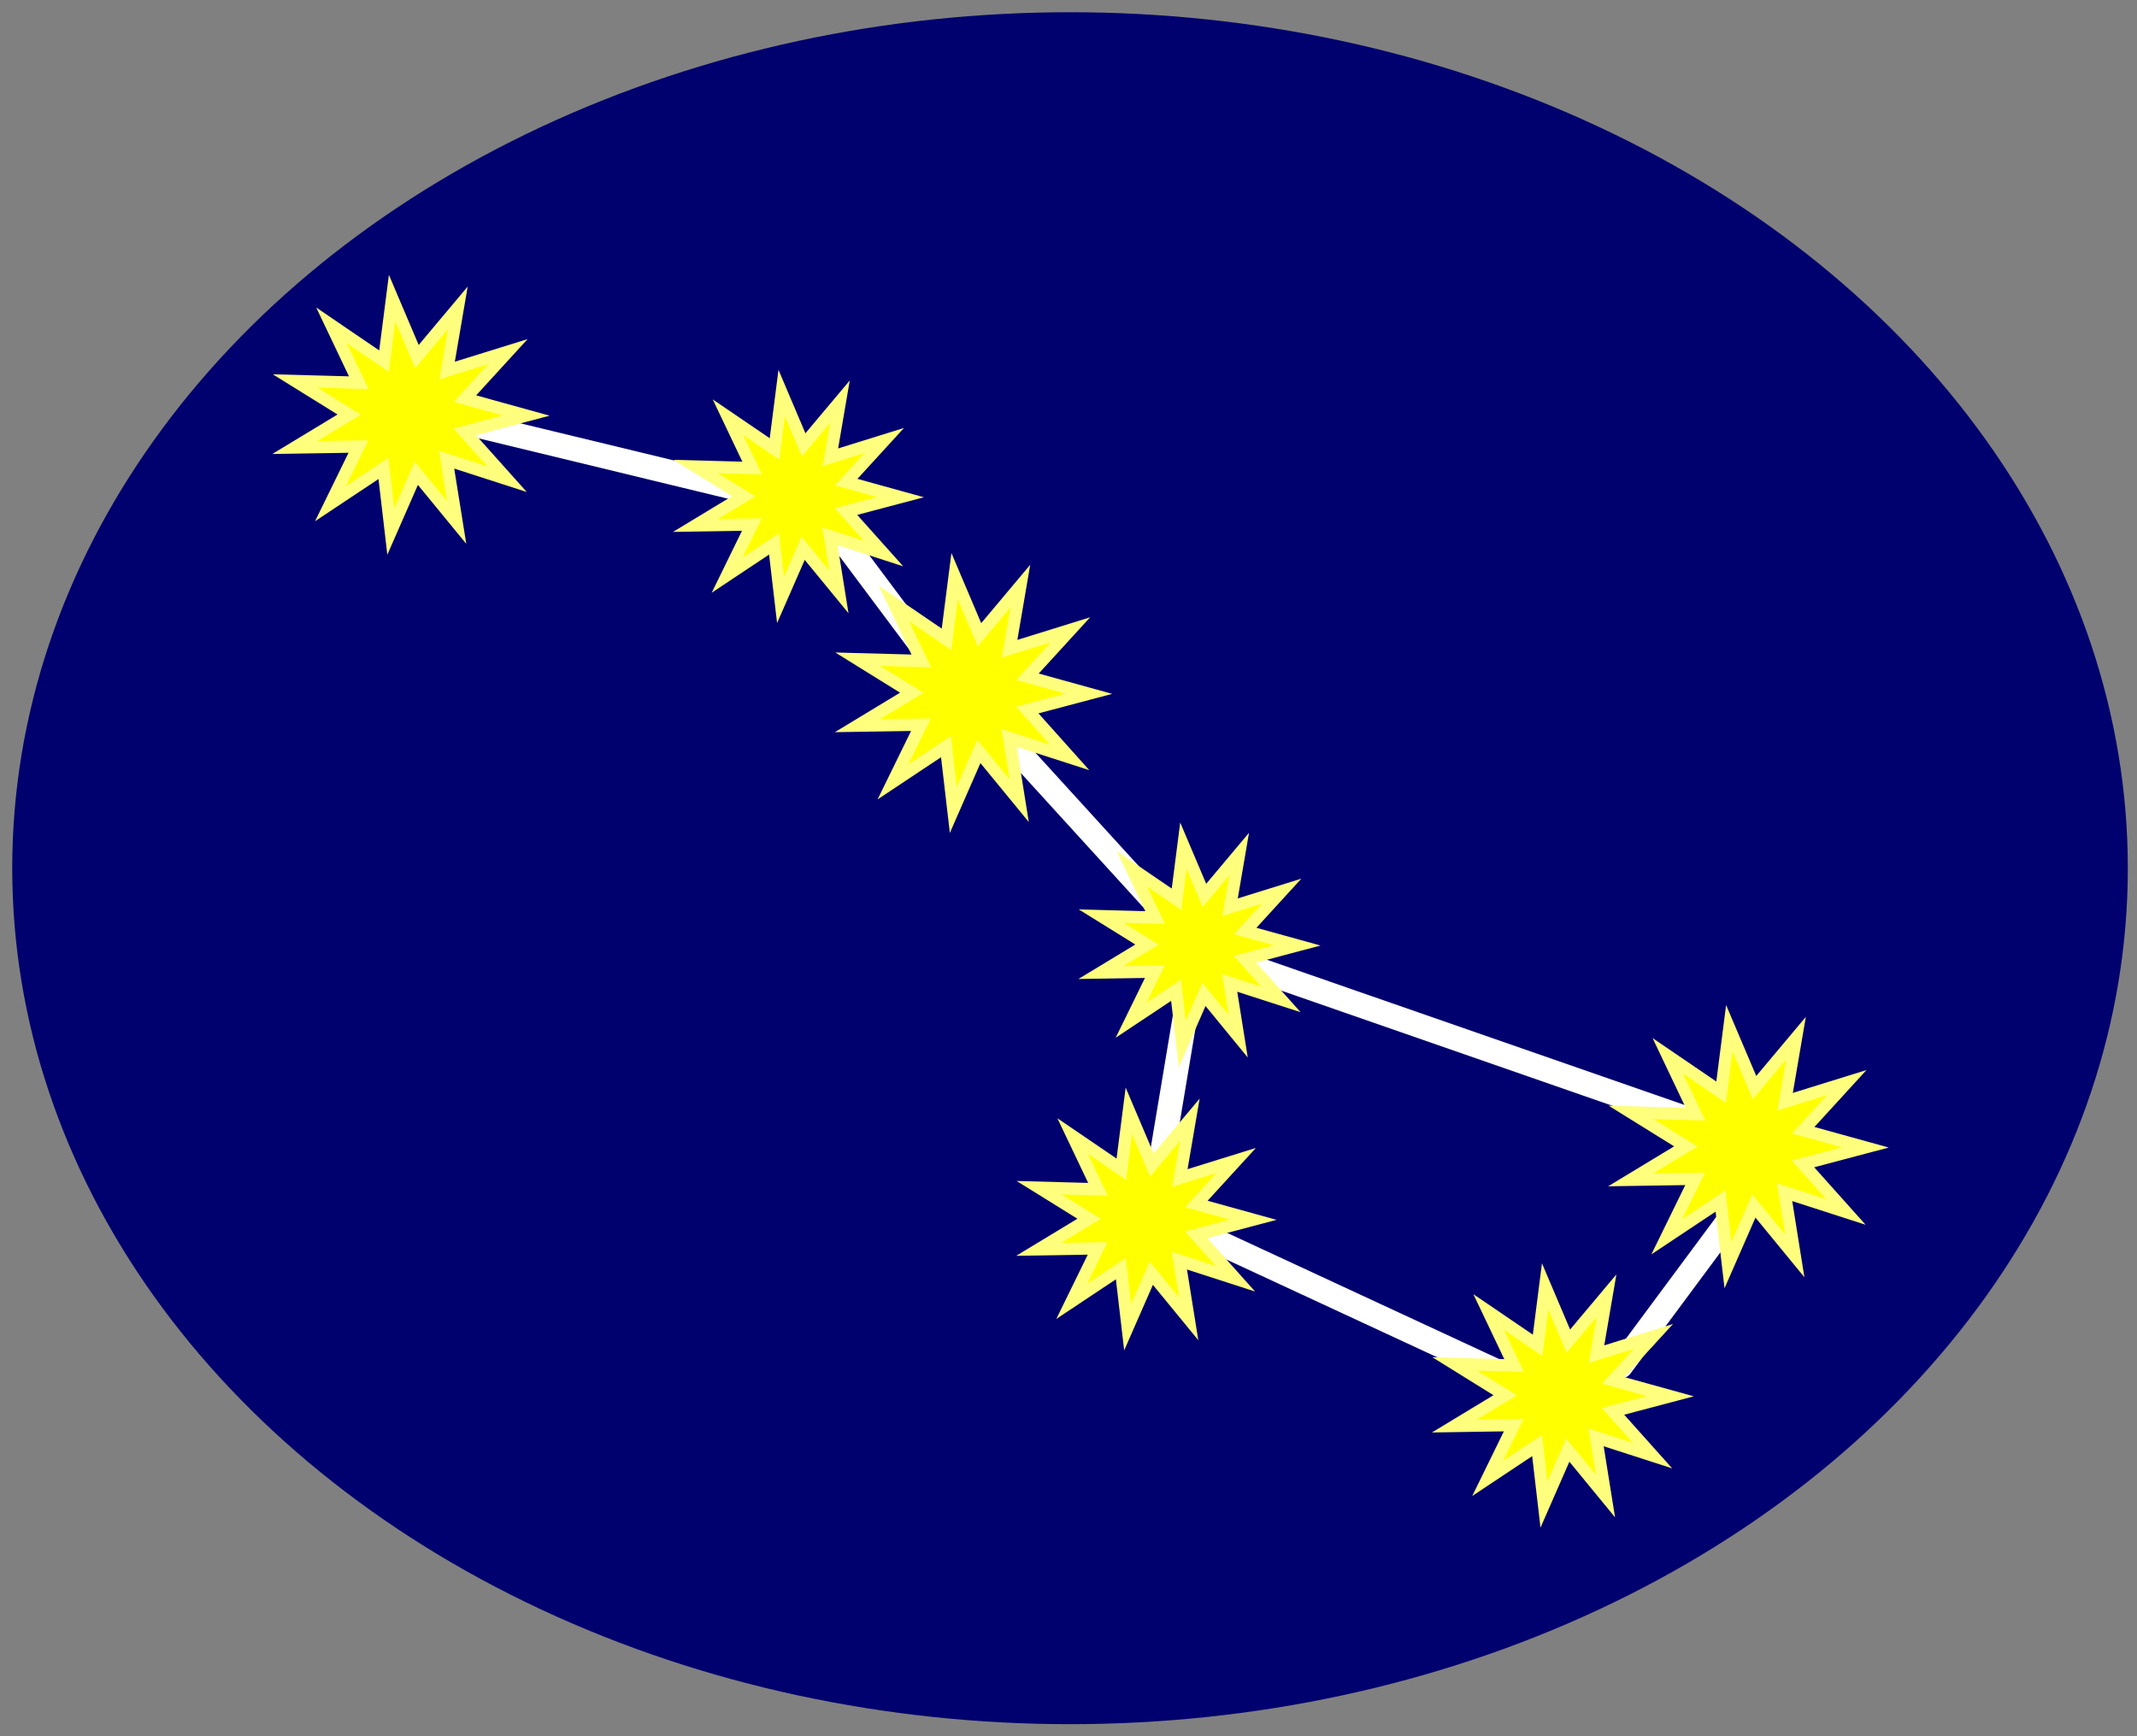
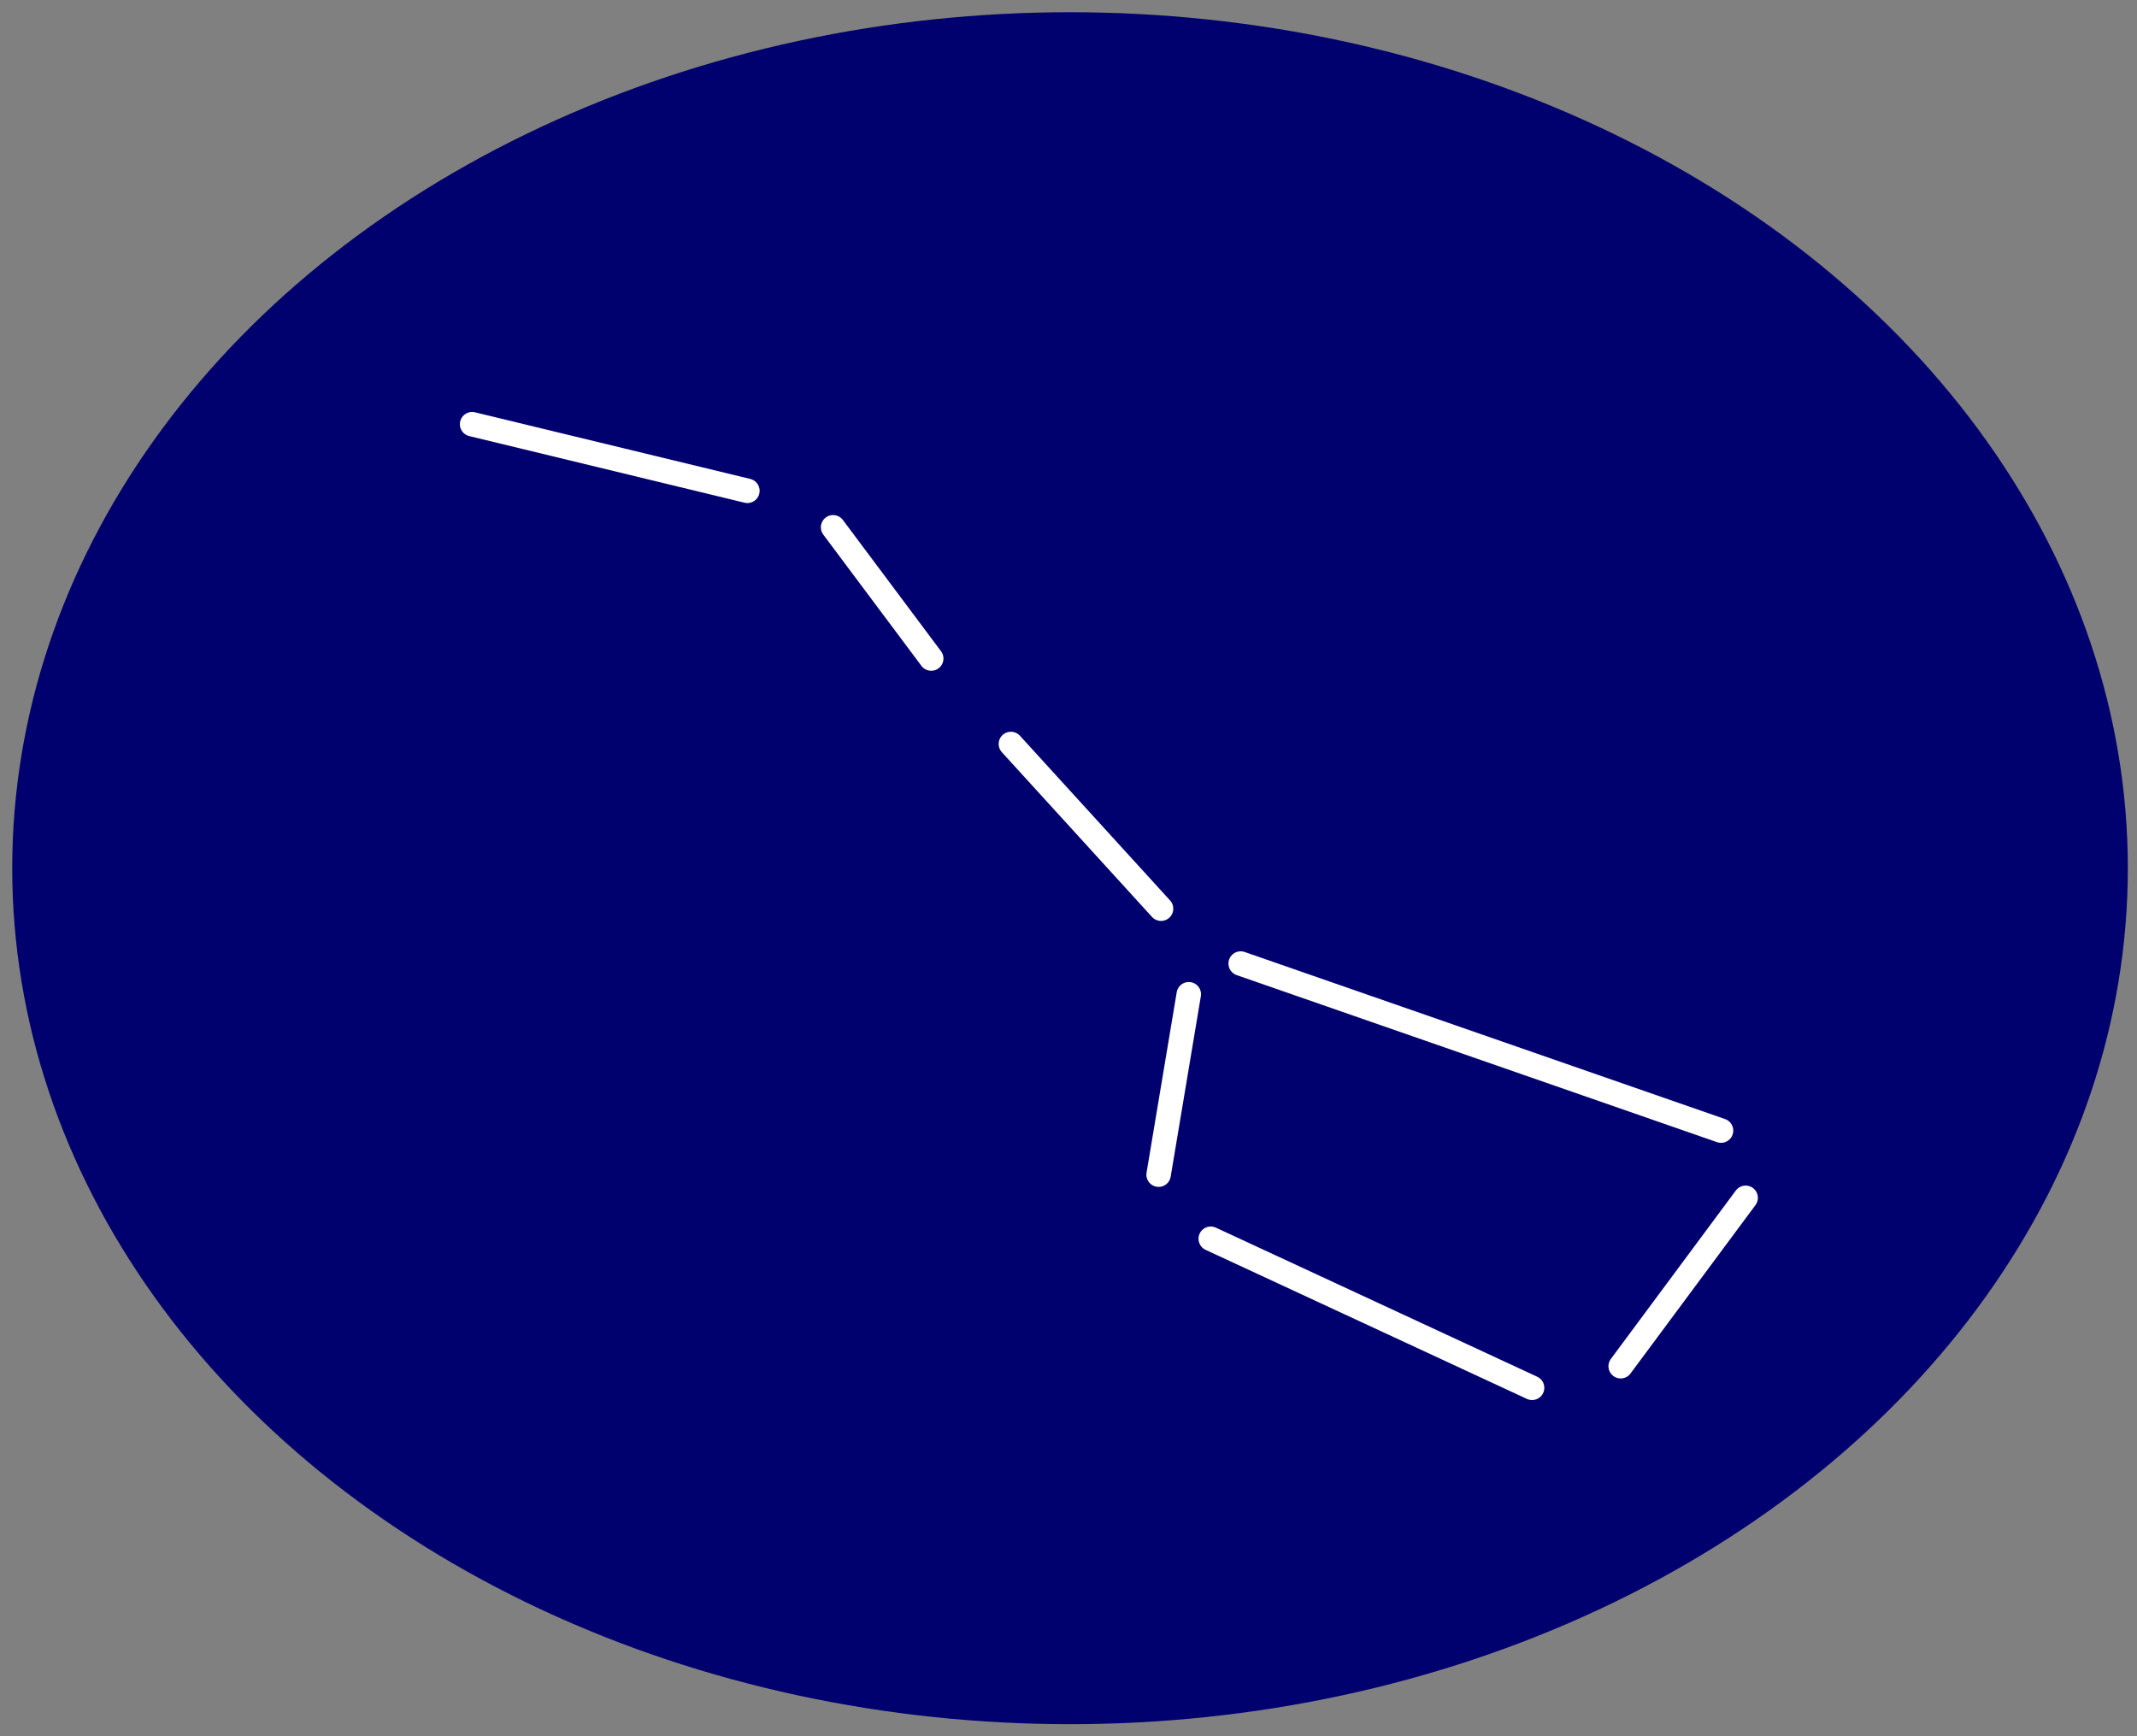
<svg xmlns="http://www.w3.org/2000/svg" xml:space="preserve" width="174.75" height="142">
  <rect width="100%" height="100%" fill="#808080" stroke="none" />
  <switch>
    <g>
      <ellipse cx="87.5" cy="71" fill="#00006E" rx="86.5" ry="70" />
      <path fill="none" stroke="#FFF" stroke-linecap="round" stroke-width="2" d="m99.006 101.302 26.277 12.191m17.465-15.539-10.219 13.773m8.206-19.268-39.28-13.662m-6.511-4.485L82.664 60.84m-6.515-6.986-8.024-10.733m-7.008-2.983-22.513-5.449m58.607 46.618-2.467 14.755" />
-       <path fill="#FF0" stroke="#FFFF7D" d="m146.767 102.705-3.347-4.079-2.117 4.833-.611-5.24-4.392 2.922 2.318-4.739-5.275.083 4.513-2.733-4.482-2.783 5.273.141-2.265-4.764 4.359 2.97.67-5.233 2.063 4.855 3.391-4.041-.89 5.201 5.038-1.565-3.559 3.893 5.084 1.407-5.1 1.351 3.516 3.932-5.02-1.621zm-15.484 19.636-3.08-3.753-1.948 4.447-.562-4.822-4.042 2.688 2.133-4.36-4.853.076 4.152-2.515-4.124-2.561 4.853.13-2.086-4.384 4.012 2.733.616-4.816 1.898 4.469 3.122-3.718-.819 4.785 4.636-1.44-3.277 3.582 4.68 1.296-4.694 1.241 3.237 3.62-4.621-1.493zm-34.08-14.489-3.057-3.727-1.935 4.416-.558-4.788-4.014 2.67 2.118-4.331-4.819.076 4.124-2.497-4.096-2.543 4.818.129-2.071-4.353 3.984 2.713.613-4.782 1.884 4.437 3.1-3.691-.814 4.752 4.604-1.431-3.253 3.557 4.646 1.287-4.661 1.233 3.213 3.594-4.587-1.482zm-13.86-42.373-3.3-4.021-2.087 4.765-.602-5.166-4.331 2.88 2.286-4.672-5.201.082 4.45-2.695-4.419-2.743 5.199.139-2.234-4.697 4.298 2.928.661-5.159 2.033 4.787 3.344-3.984-.877 5.127 4.966-1.543-3.509 3.838 5.012 1.388-5.028 1.331 3.467 3.877-4.95-1.598zm-46-22.75-3.3-4.021-2.087 4.765-.602-5.166-4.331 2.88 2.286-4.672-5.201.082 4.45-2.695-4.419-2.743 5.199.139-2.234-4.697 4.298 2.928.661-5.159 2.033 4.787 3.344-3.984-.877 5.127 4.966-1.543-3.509 3.838 5.012 1.388-5.028 1.331 3.467 3.877-4.95-1.598zm31.255 5.672-2.923-3.561-1.848 4.22-.534-4.576-3.835 2.551 2.023-4.138-4.606.072 3.941-2.386-3.914-2.43 4.605.123-1.979-4.16 3.808 2.593.585-4.57 1.8 4.24 2.963-3.528-.777 4.542 4.399-1.368-3.109 3.4 4.44 1.229-4.454 1.179 3.071 3.435-4.384-1.416zm32.65 36.333-2.799-3.41-1.77 4.04-.511-4.382-3.674 2.444 1.94-3.963-4.412.069 3.774-2.285-3.749-2.328 4.412.118-1.897-3.984 3.647 2.483.561-4.376 1.723 4.061 2.838-3.379-.745 4.349 4.215-1.31-2.979 3.257 4.252 1.176-4.264 1.13 2.94 3.288-4.198-1.355z" />
    </g>
  </switch>
</svg>